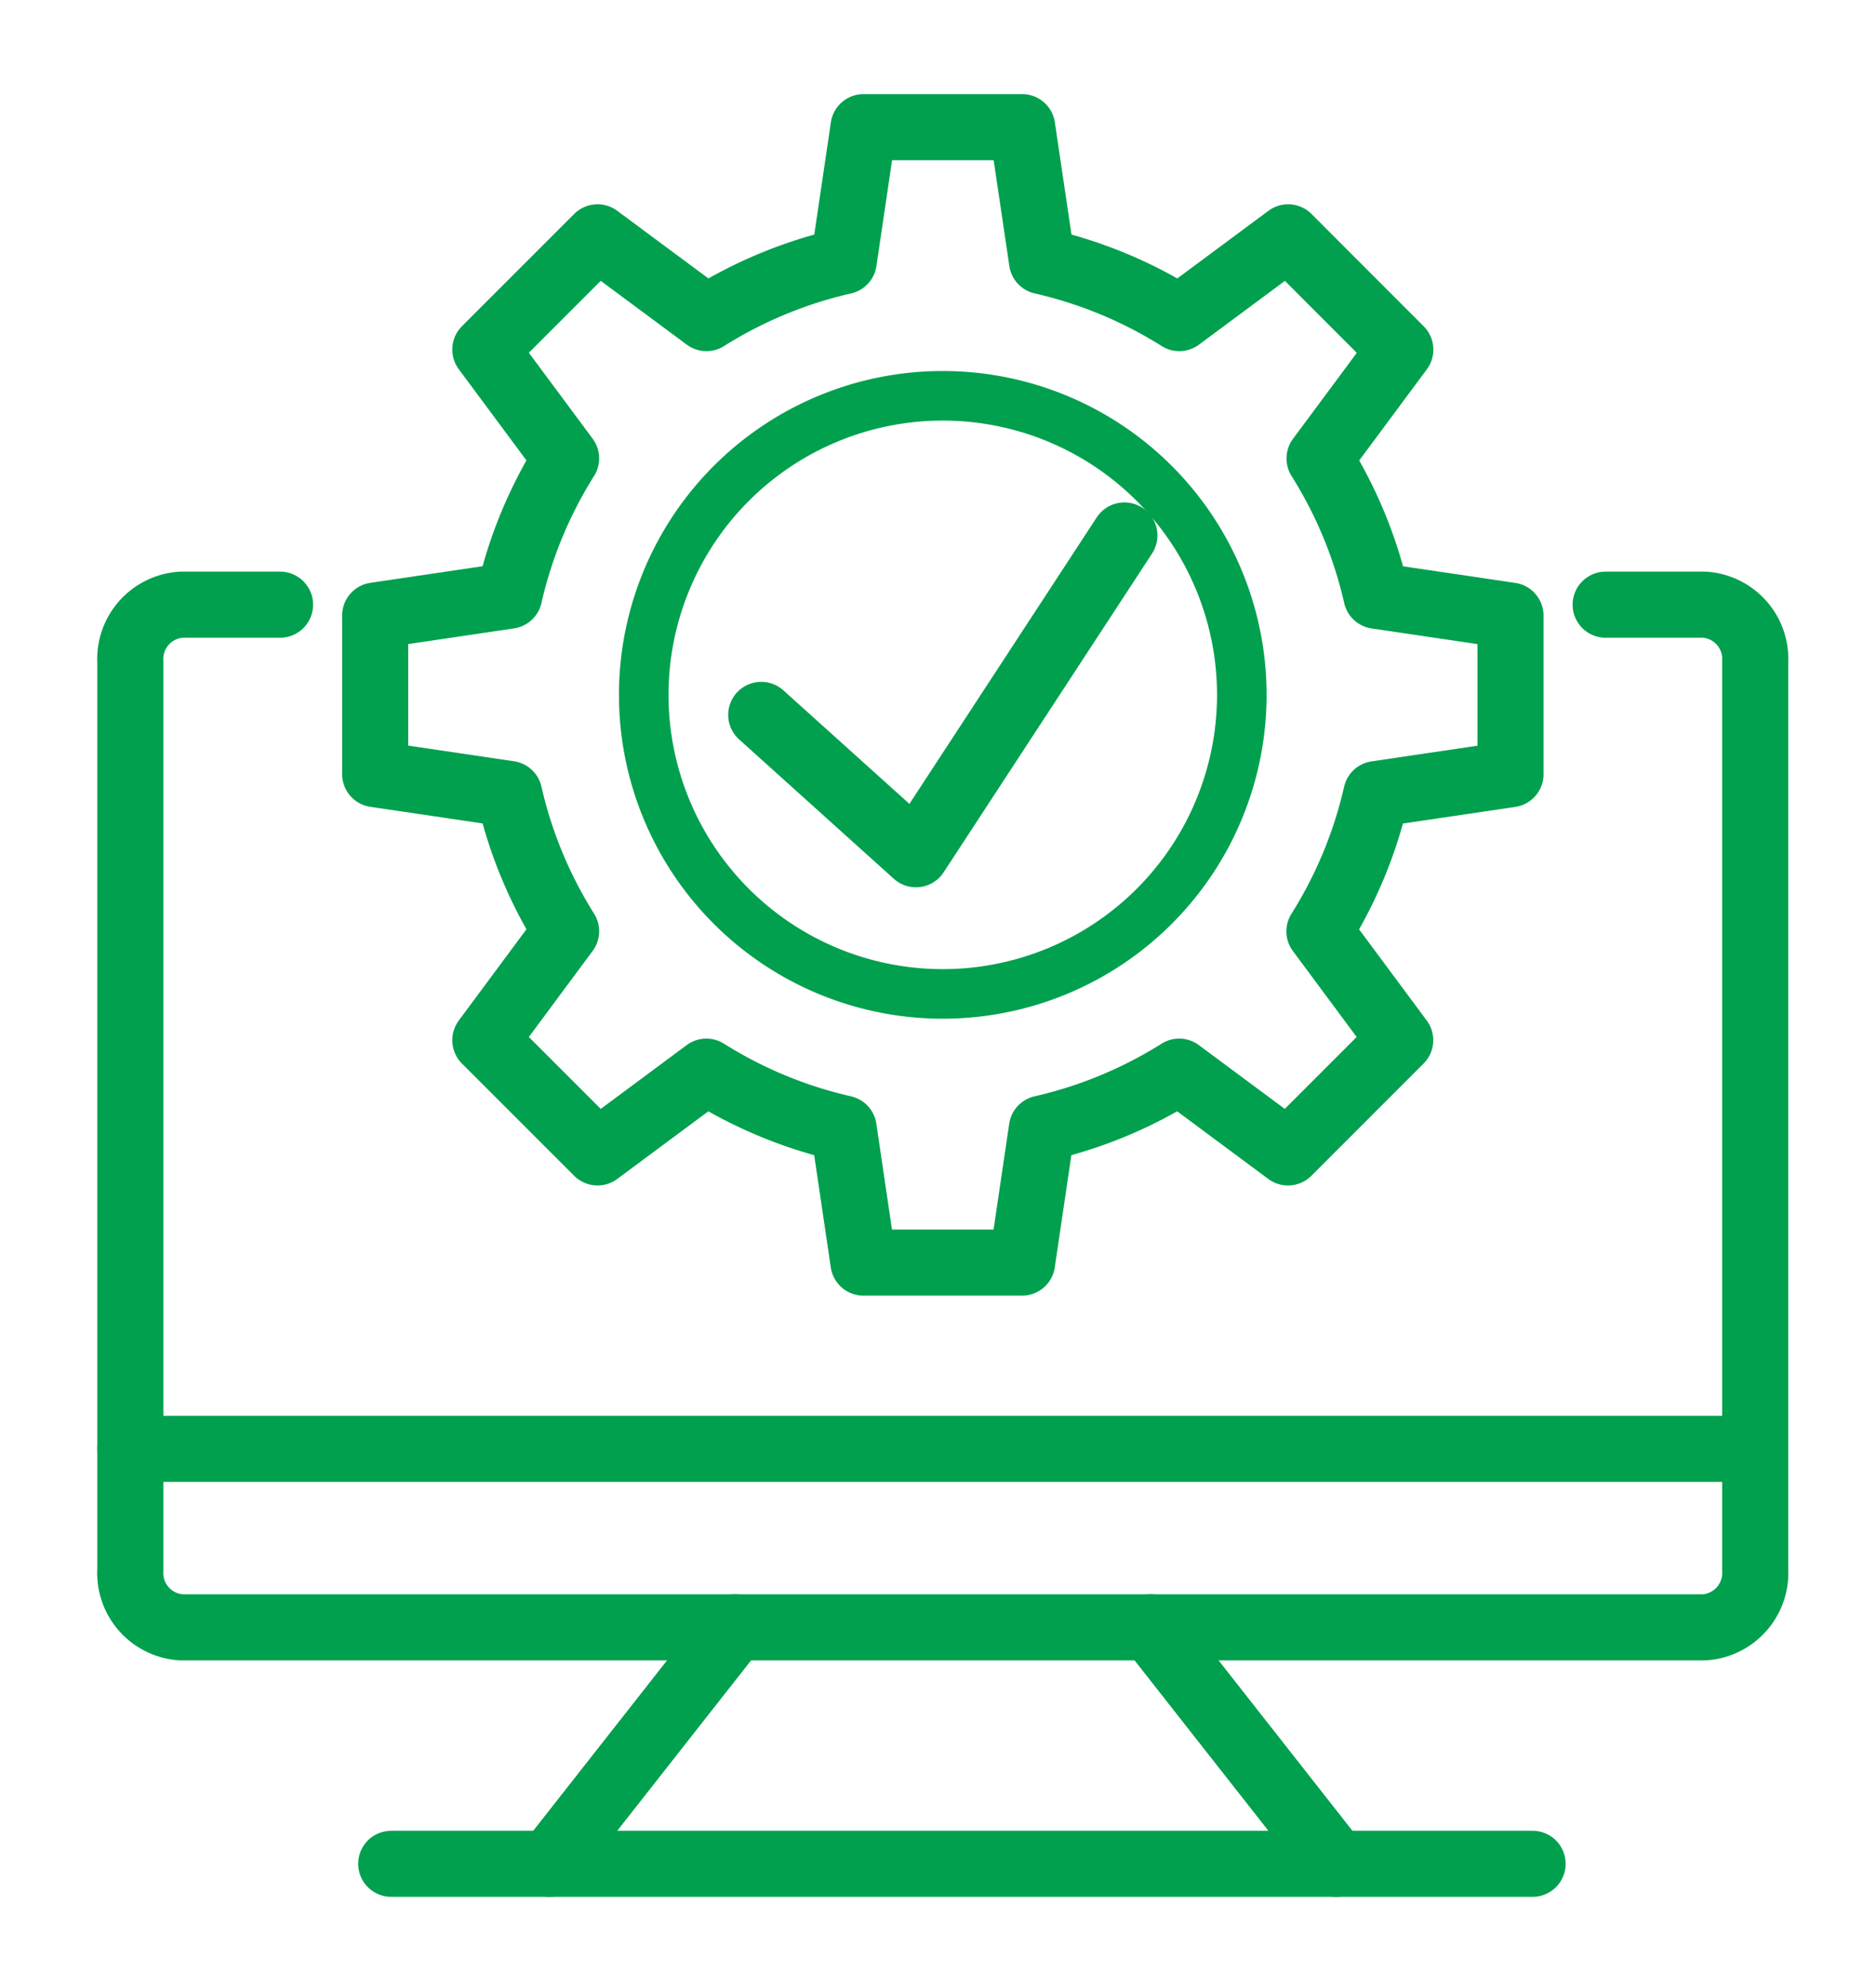
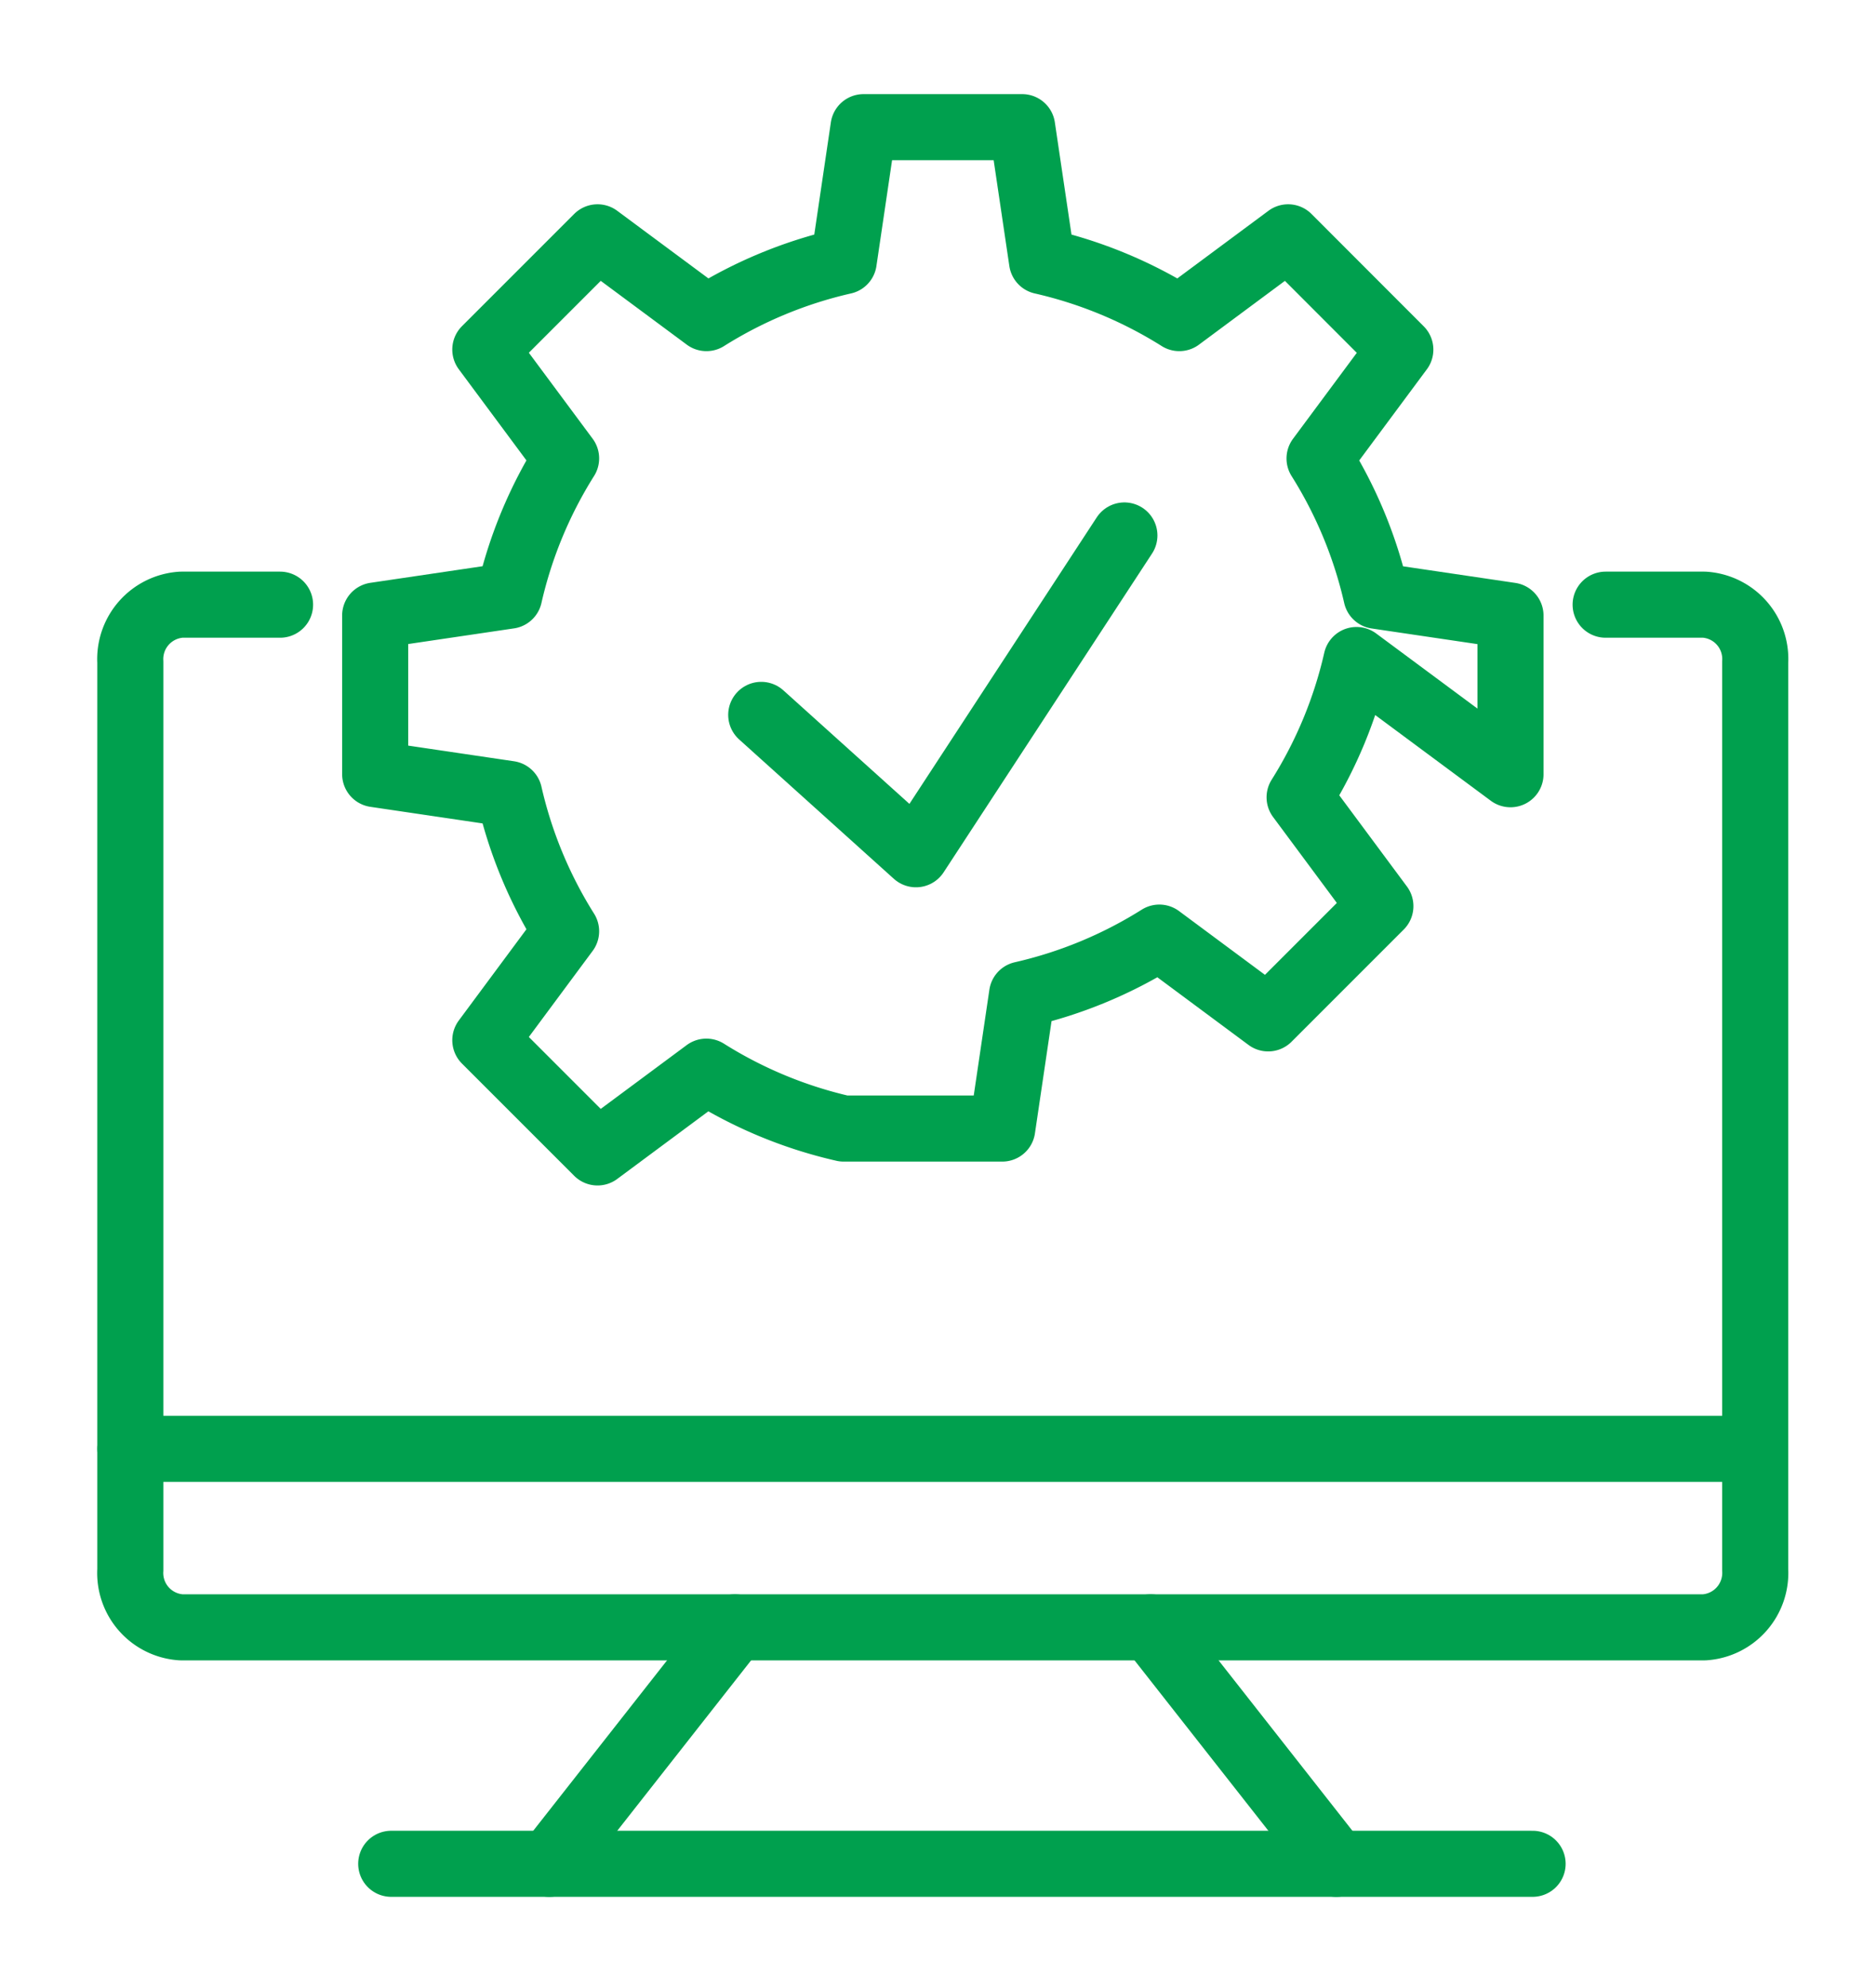
<svg xmlns="http://www.w3.org/2000/svg" width="113.552" height="120.305" viewBox="0 0 113.552 120.305">
  <defs>
    <clipPath id="clip-path">
      <rect id="矩形_984" data-name="矩形 984" width="113.552" height="120.305" fill="none" />
    </clipPath>
  </defs>
  <g id="img_sec01_04" transform="translate(6.269 6.089)">
    <g id="蒙版组_13400" data-name="蒙版组 13400" transform="translate(-6.269 -6.089)" clip-path="url(#clip-path)">
      <path id="路径_39689" data-name="路径 39689" d="M11.563,69.719H5.581A3.3,3.3,0,0,0,2.5,73.194v54.94a3.294,3.294,0,0,0,3.076,3.479h92.2a3.3,3.3,0,0,0,3.076-3.479V73.194a3.293,3.293,0,0,0-3.076-3.475H91.8" transform="translate(5.388 -33.122)" fill="none" stroke="#00a04e" stroke-linecap="round" stroke-linejoin="round" stroke-width="4" />
      <line id="直线_101" data-name="直线 101" y1="14.311" x2="11.241" transform="translate(33.248 98.492)" fill="none" stroke="#00a04e" stroke-linecap="round" stroke-linejoin="round" stroke-width="4" />
      <line id="直线_102" data-name="直线 102" x2="11.241" y2="14.311" transform="translate(69.646 98.492)" fill="none" stroke="#00a04e" stroke-linecap="round" stroke-linejoin="round" stroke-width="4" />
      <line id="直线_103" data-name="直线 103" x2="97.77" transform="translate(7.891 87.687)" fill="none" stroke="#00a04e" stroke-linecap="round" stroke-linejoin="round" stroke-width="4" />
      <line id="直线_104" data-name="直线 104" x2="69.086" transform="translate(23.68 112.803)" fill="none" stroke="#00a04e" stroke-linecap="round" stroke-linejoin="round" stroke-width="4" />
-       <path id="路径_39690" data-name="路径 39690" d="M105.681,41.662v-9.6l-8.114-1.2a26.759,26.759,0,0,0-3.443-8.31l4.888-6.587L92.222,9.168l-6.587,4.888a26.764,26.764,0,0,0-8.309-3.443L76.123,2.5h-9.6l-1.2,8.113a26.77,26.77,0,0,0-8.31,3.443L50.421,9.168l-6.792,6.792,4.889,6.587a26.77,26.77,0,0,0-3.443,8.31l-8.113,1.2v9.6l8.113,1.2a26.764,26.764,0,0,0,3.443,8.309L43.629,57.76l6.792,6.792,6.587-4.888a26.759,26.759,0,0,0,8.31,3.443l1.2,8.113h9.6l1.2-8.113a26.753,26.753,0,0,0,8.309-3.443l6.587,4.888,6.791-6.792-4.888-6.587a26.752,26.752,0,0,0,3.443-8.309Z" transform="translate(-14.253 5.196)" fill="none" stroke="#00a04e" stroke-linecap="round" stroke-linejoin="round" stroke-width="4" />
-       <path id="路径_39691" data-name="路径 39691" d="M110.979,58.421a18.1,18.1,0,1,1-18.1-18.1A18.1,18.1,0,0,1,110.979,58.421Z" transform="translate(-35.814 -16.366)" fill="none" stroke="#00a04e" stroke-linecap="round" stroke-linejoin="round" stroke-width="3" />
+       <path id="路径_39690" data-name="路径 39690" d="M105.681,41.662v-9.6l-8.114-1.2a26.759,26.759,0,0,0-3.443-8.31l4.888-6.587L92.222,9.168l-6.587,4.888a26.764,26.764,0,0,0-8.309-3.443L76.123,2.5h-9.6l-1.2,8.113a26.77,26.77,0,0,0-8.31,3.443L50.421,9.168l-6.792,6.792,4.889,6.587a26.77,26.77,0,0,0-3.443,8.31l-8.113,1.2v9.6l8.113,1.2a26.764,26.764,0,0,0,3.443,8.309L43.629,57.76l6.792,6.792,6.587-4.888a26.759,26.759,0,0,0,8.31,3.443h9.6l1.2-8.113a26.753,26.753,0,0,0,8.309-3.443l6.587,4.888,6.791-6.792-4.888-6.587a26.752,26.752,0,0,0,3.443-8.309Z" transform="translate(-14.253 5.196)" fill="none" stroke="#00a04e" stroke-linecap="round" stroke-linejoin="round" stroke-width="4" />
      <path id="路径_39692" data-name="路径 39692" d="M91.313,70.836l9.365,8.435,12.616-19.294" transform="translate(-45.236 -27.569)" fill="none" stroke="#00a04e" stroke-linecap="round" stroke-linejoin="round" stroke-width="4" />
    </g>
  </g>
</svg>